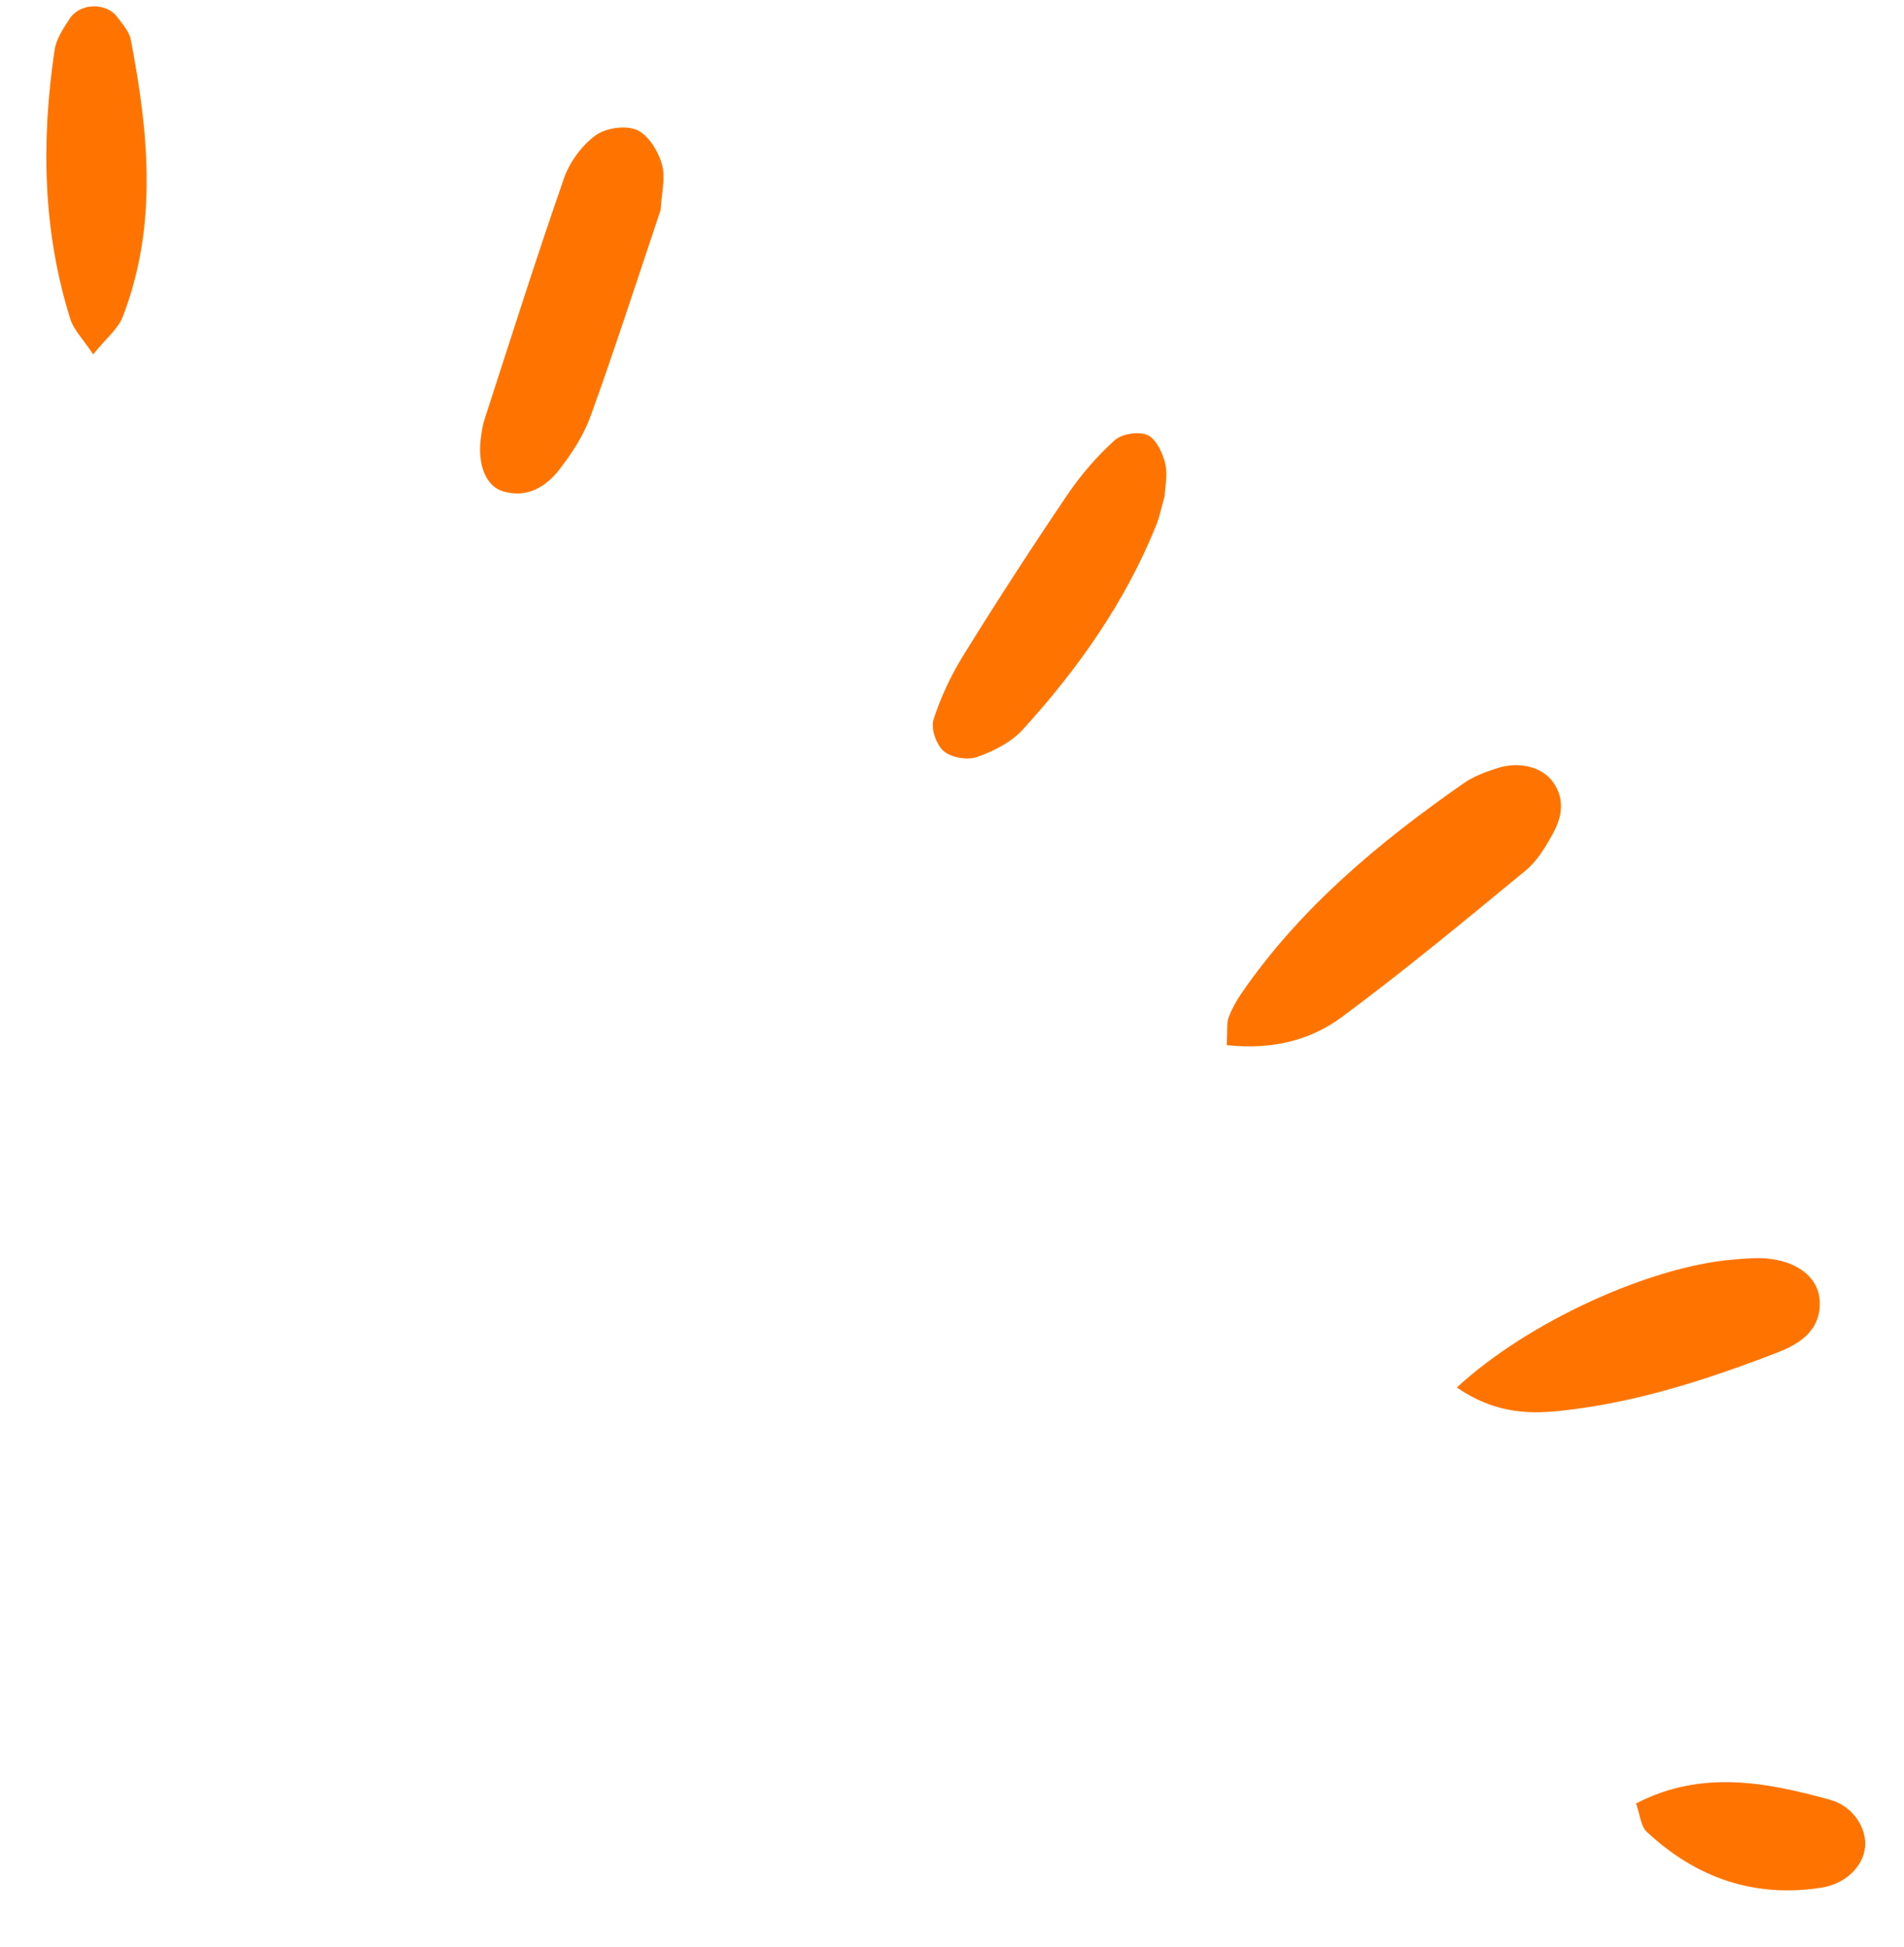
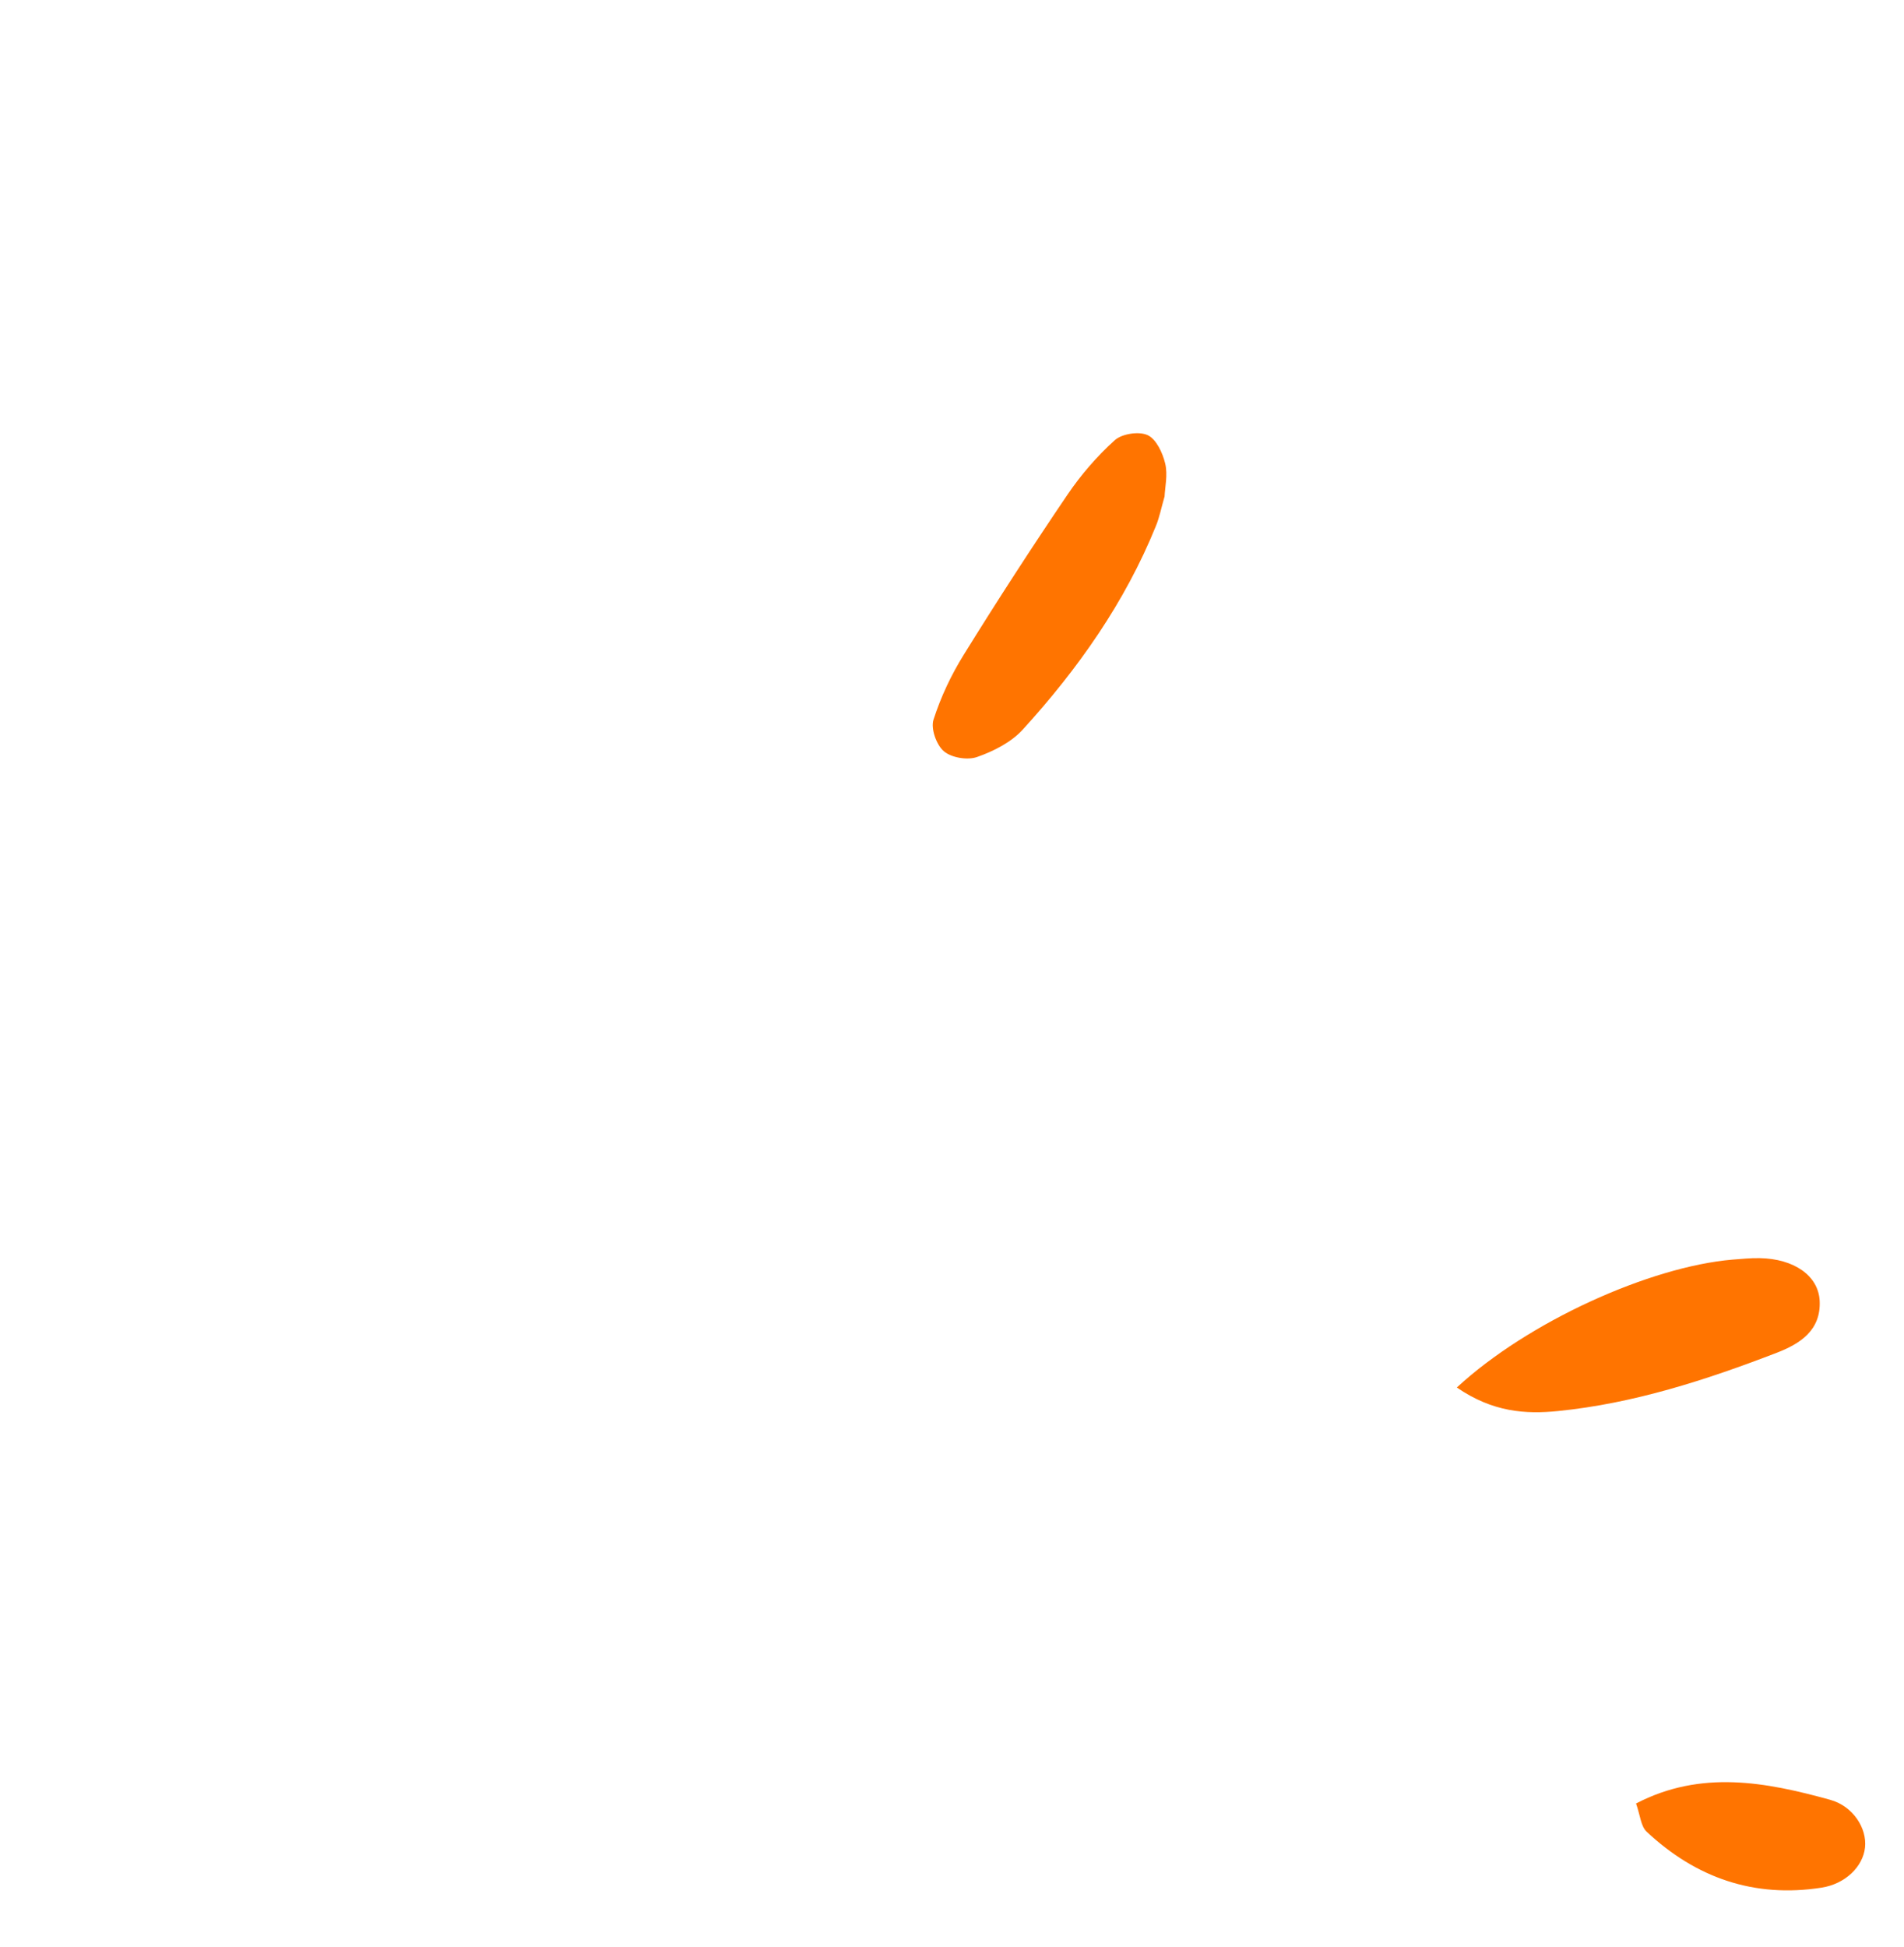
<svg xmlns="http://www.w3.org/2000/svg" width="45" height="46" viewBox="0 0 45 46" fill="none">
-   <path fill-rule="evenodd" clip-rule="evenodd" d="M28.992 24.697C30.07 24.814 30.975 24.581 31.72 24.029C33.206 22.926 34.634 21.743 36.063 20.566C36.329 20.347 36.524 20.02 36.695 19.712C36.909 19.327 36.995 18.908 36.719 18.501C36.467 18.126 35.911 17.977 35.368 18.157C35.098 18.246 34.821 18.349 34.591 18.51C32.593 19.905 30.733 21.447 29.337 23.479C29.217 23.655 29.111 23.846 29.037 24.044C28.989 24.167 29.013 24.319 28.992 24.697Z" fill="#FF7400" />
-   <path fill-rule="evenodd" clip-rule="evenodd" d="M15.614 4.961C15.633 4.579 15.734 4.201 15.643 3.877C15.555 3.567 15.321 3.189 15.052 3.071C14.784 2.954 14.313 3.023 14.073 3.201C13.749 3.44 13.464 3.829 13.33 4.212C12.671 6.104 12.067 8.015 11.448 9.921C11.404 10.056 11.385 10.201 11.366 10.342C11.28 10.986 11.485 11.495 11.897 11.613C12.454 11.774 12.894 11.51 13.21 11.108C13.516 10.719 13.797 10.283 13.963 9.821C14.545 8.208 15.072 6.573 15.614 4.961Z" fill="#FF7400" />
  <path fill-rule="evenodd" clip-rule="evenodd" d="M27.524 11.731C27.533 11.518 27.603 11.22 27.539 10.954C27.479 10.702 27.327 10.376 27.123 10.282C26.917 10.188 26.516 10.249 26.347 10.402C25.926 10.781 25.546 11.222 25.228 11.691C24.387 12.932 23.57 14.193 22.78 15.468C22.482 15.946 22.234 16.472 22.062 17.009C21.996 17.22 22.132 17.603 22.307 17.752C22.486 17.905 22.863 17.968 23.09 17.889C23.482 17.752 23.899 17.541 24.173 17.24C25.479 15.806 26.59 14.233 27.323 12.42C27.403 12.222 27.444 12.01 27.524 11.731Z" fill="#FF7400" />
  <path fill-rule="evenodd" clip-rule="evenodd" d="M34.431 32.787C35.284 33.372 36.056 33.42 36.826 33.343C38.618 33.162 40.321 32.61 41.993 31.966C42.538 31.756 43.04 31.439 43.007 30.741C42.978 30.144 42.4 29.744 41.588 29.73C41.374 29.726 41.16 29.749 40.946 29.765C38.995 29.932 36.12 31.227 34.431 32.787Z" fill="#FF7400" />
-   <path fill-rule="evenodd" clip-rule="evenodd" d="M2.202 8.374C2.505 7.998 2.788 7.775 2.901 7.485C3.733 5.331 3.512 3.134 3.092 0.94C3.055 0.745 2.893 0.567 2.767 0.398C2.511 0.056 1.896 0.068 1.653 0.433C1.499 0.664 1.327 0.923 1.289 1.189C0.973 3.332 1.007 5.462 1.665 7.548C1.742 7.794 1.954 7.999 2.202 8.374Z" fill="#FF7400" />
  <path fill-rule="evenodd" clip-rule="evenodd" d="M38.667 42.617C38.766 42.894 38.779 43.153 38.916 43.282C40.08 44.373 41.455 44.854 43.05 44.606C43.612 44.518 44.029 44.113 44.079 43.656C44.127 43.202 43.798 42.681 43.256 42.53C41.734 42.109 40.203 41.817 38.667 42.617Z" fill="#FF7400" />
</svg>